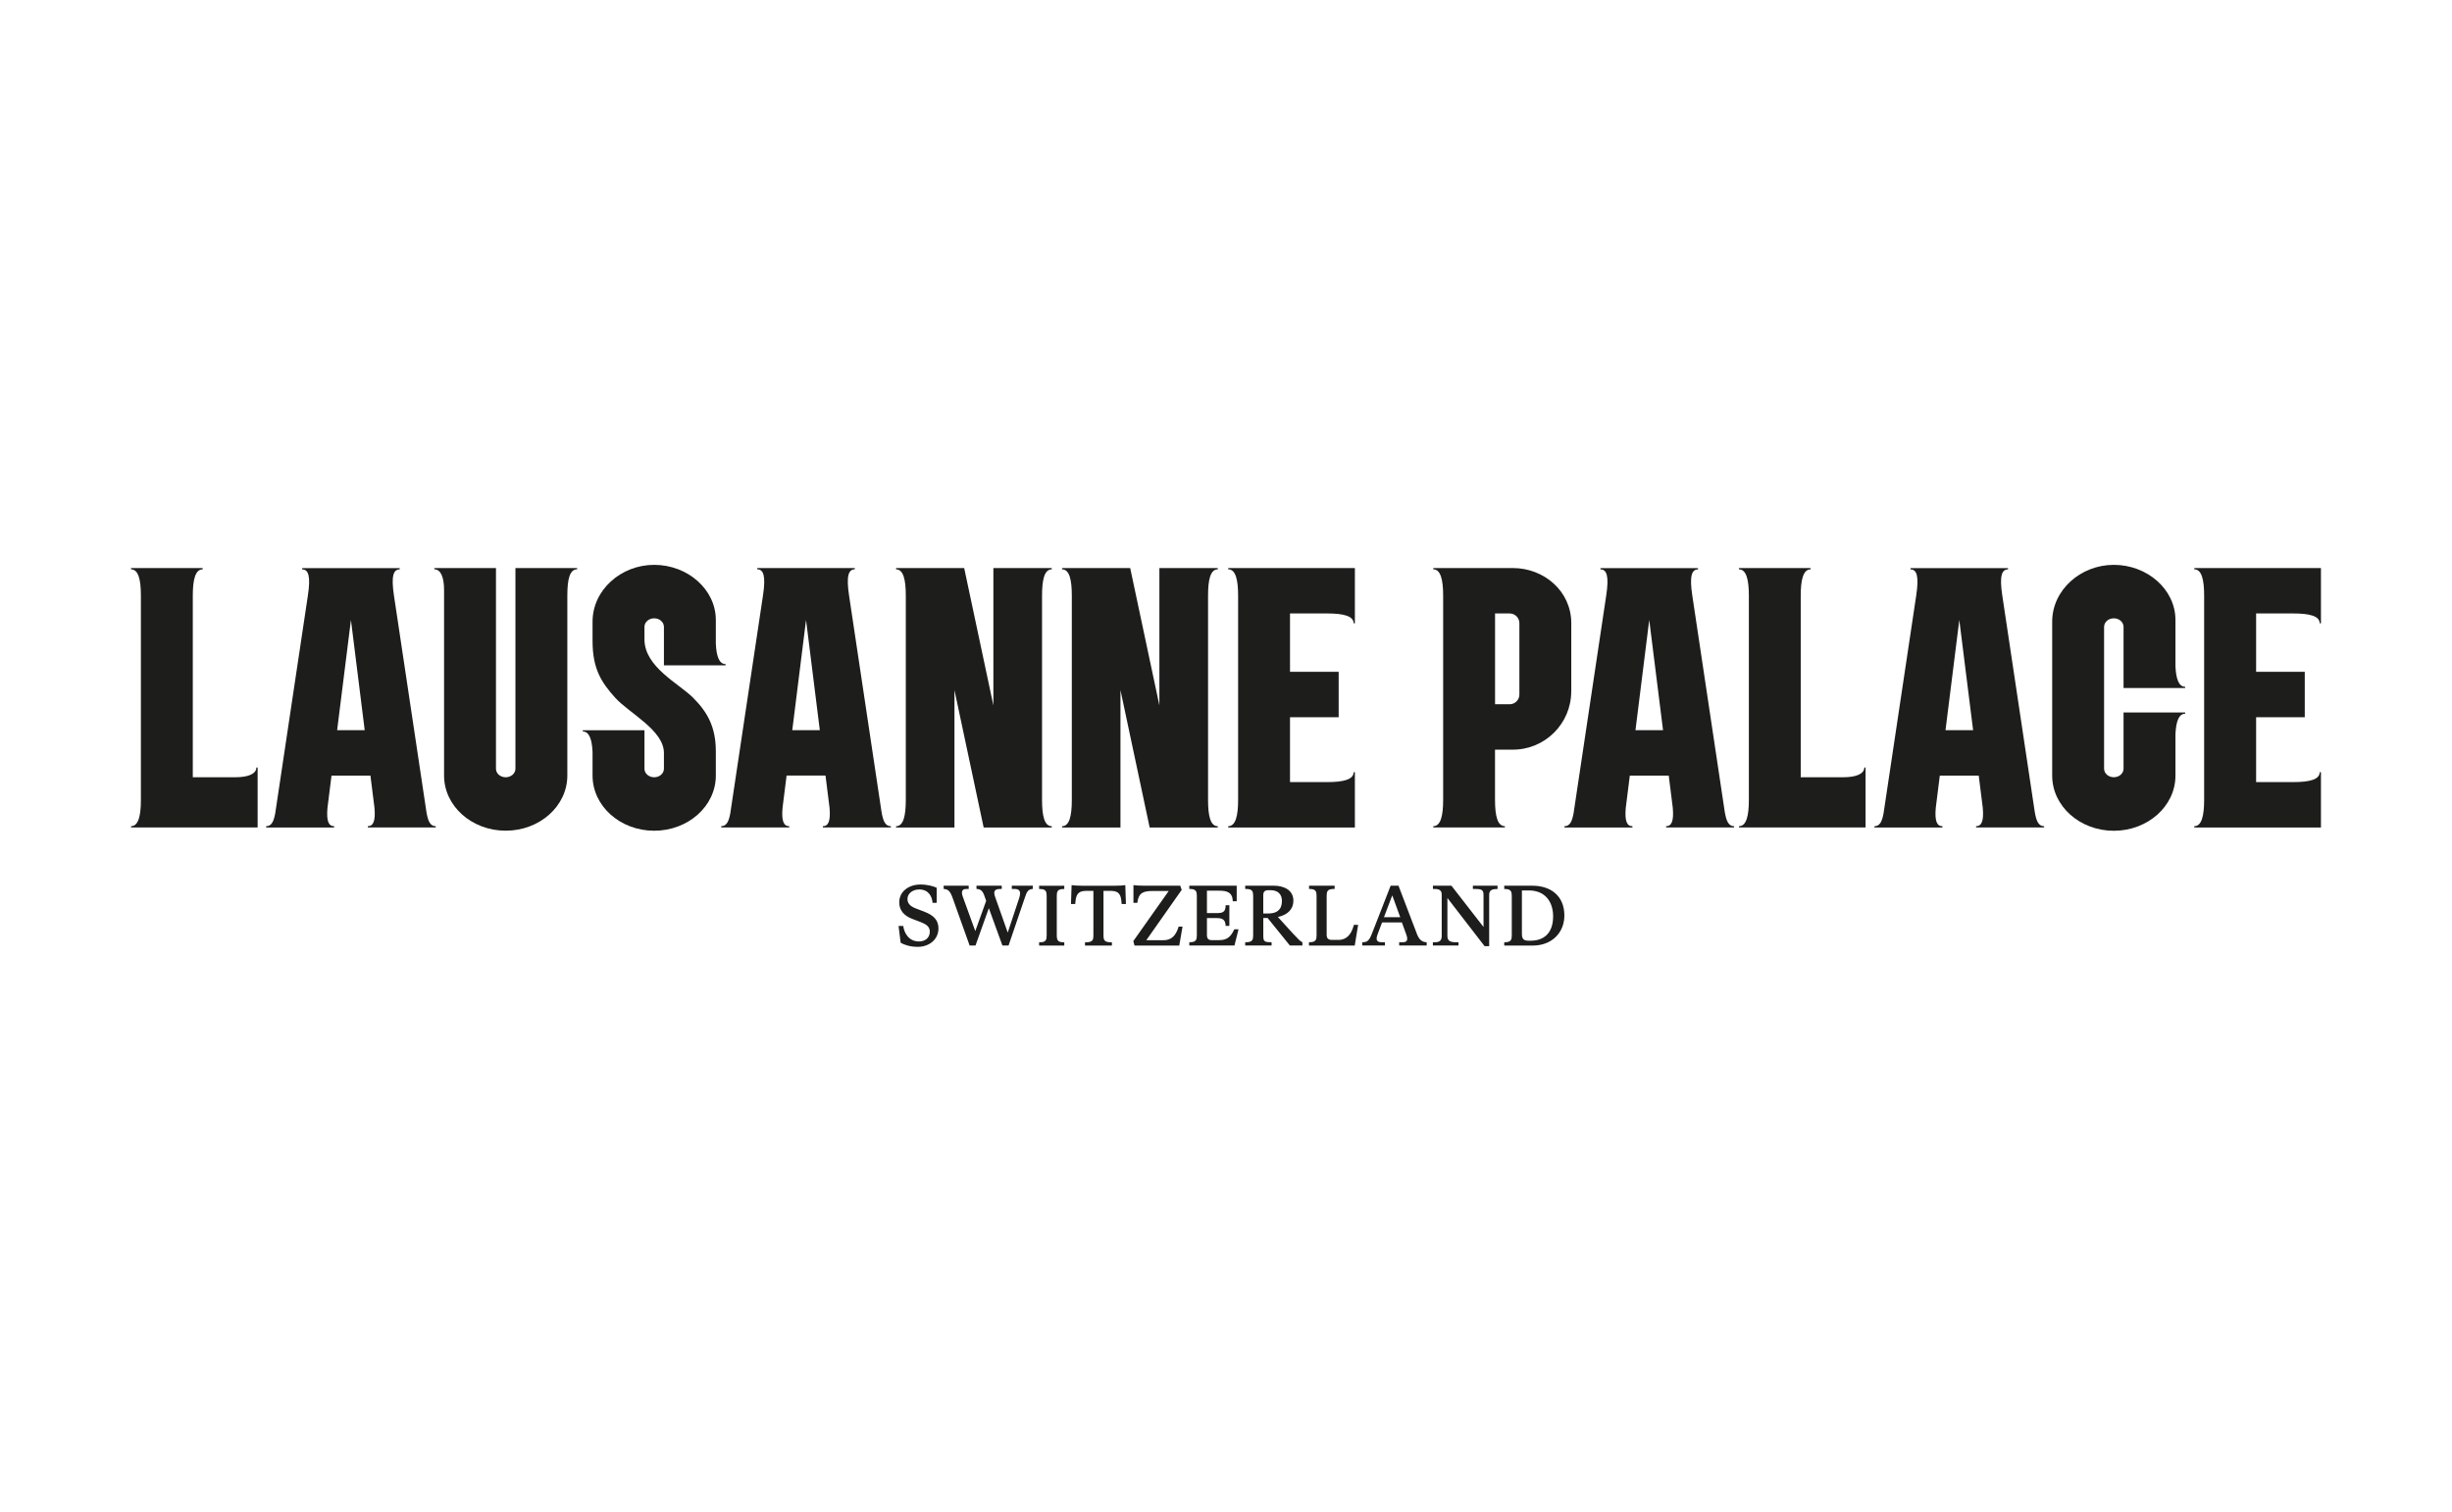
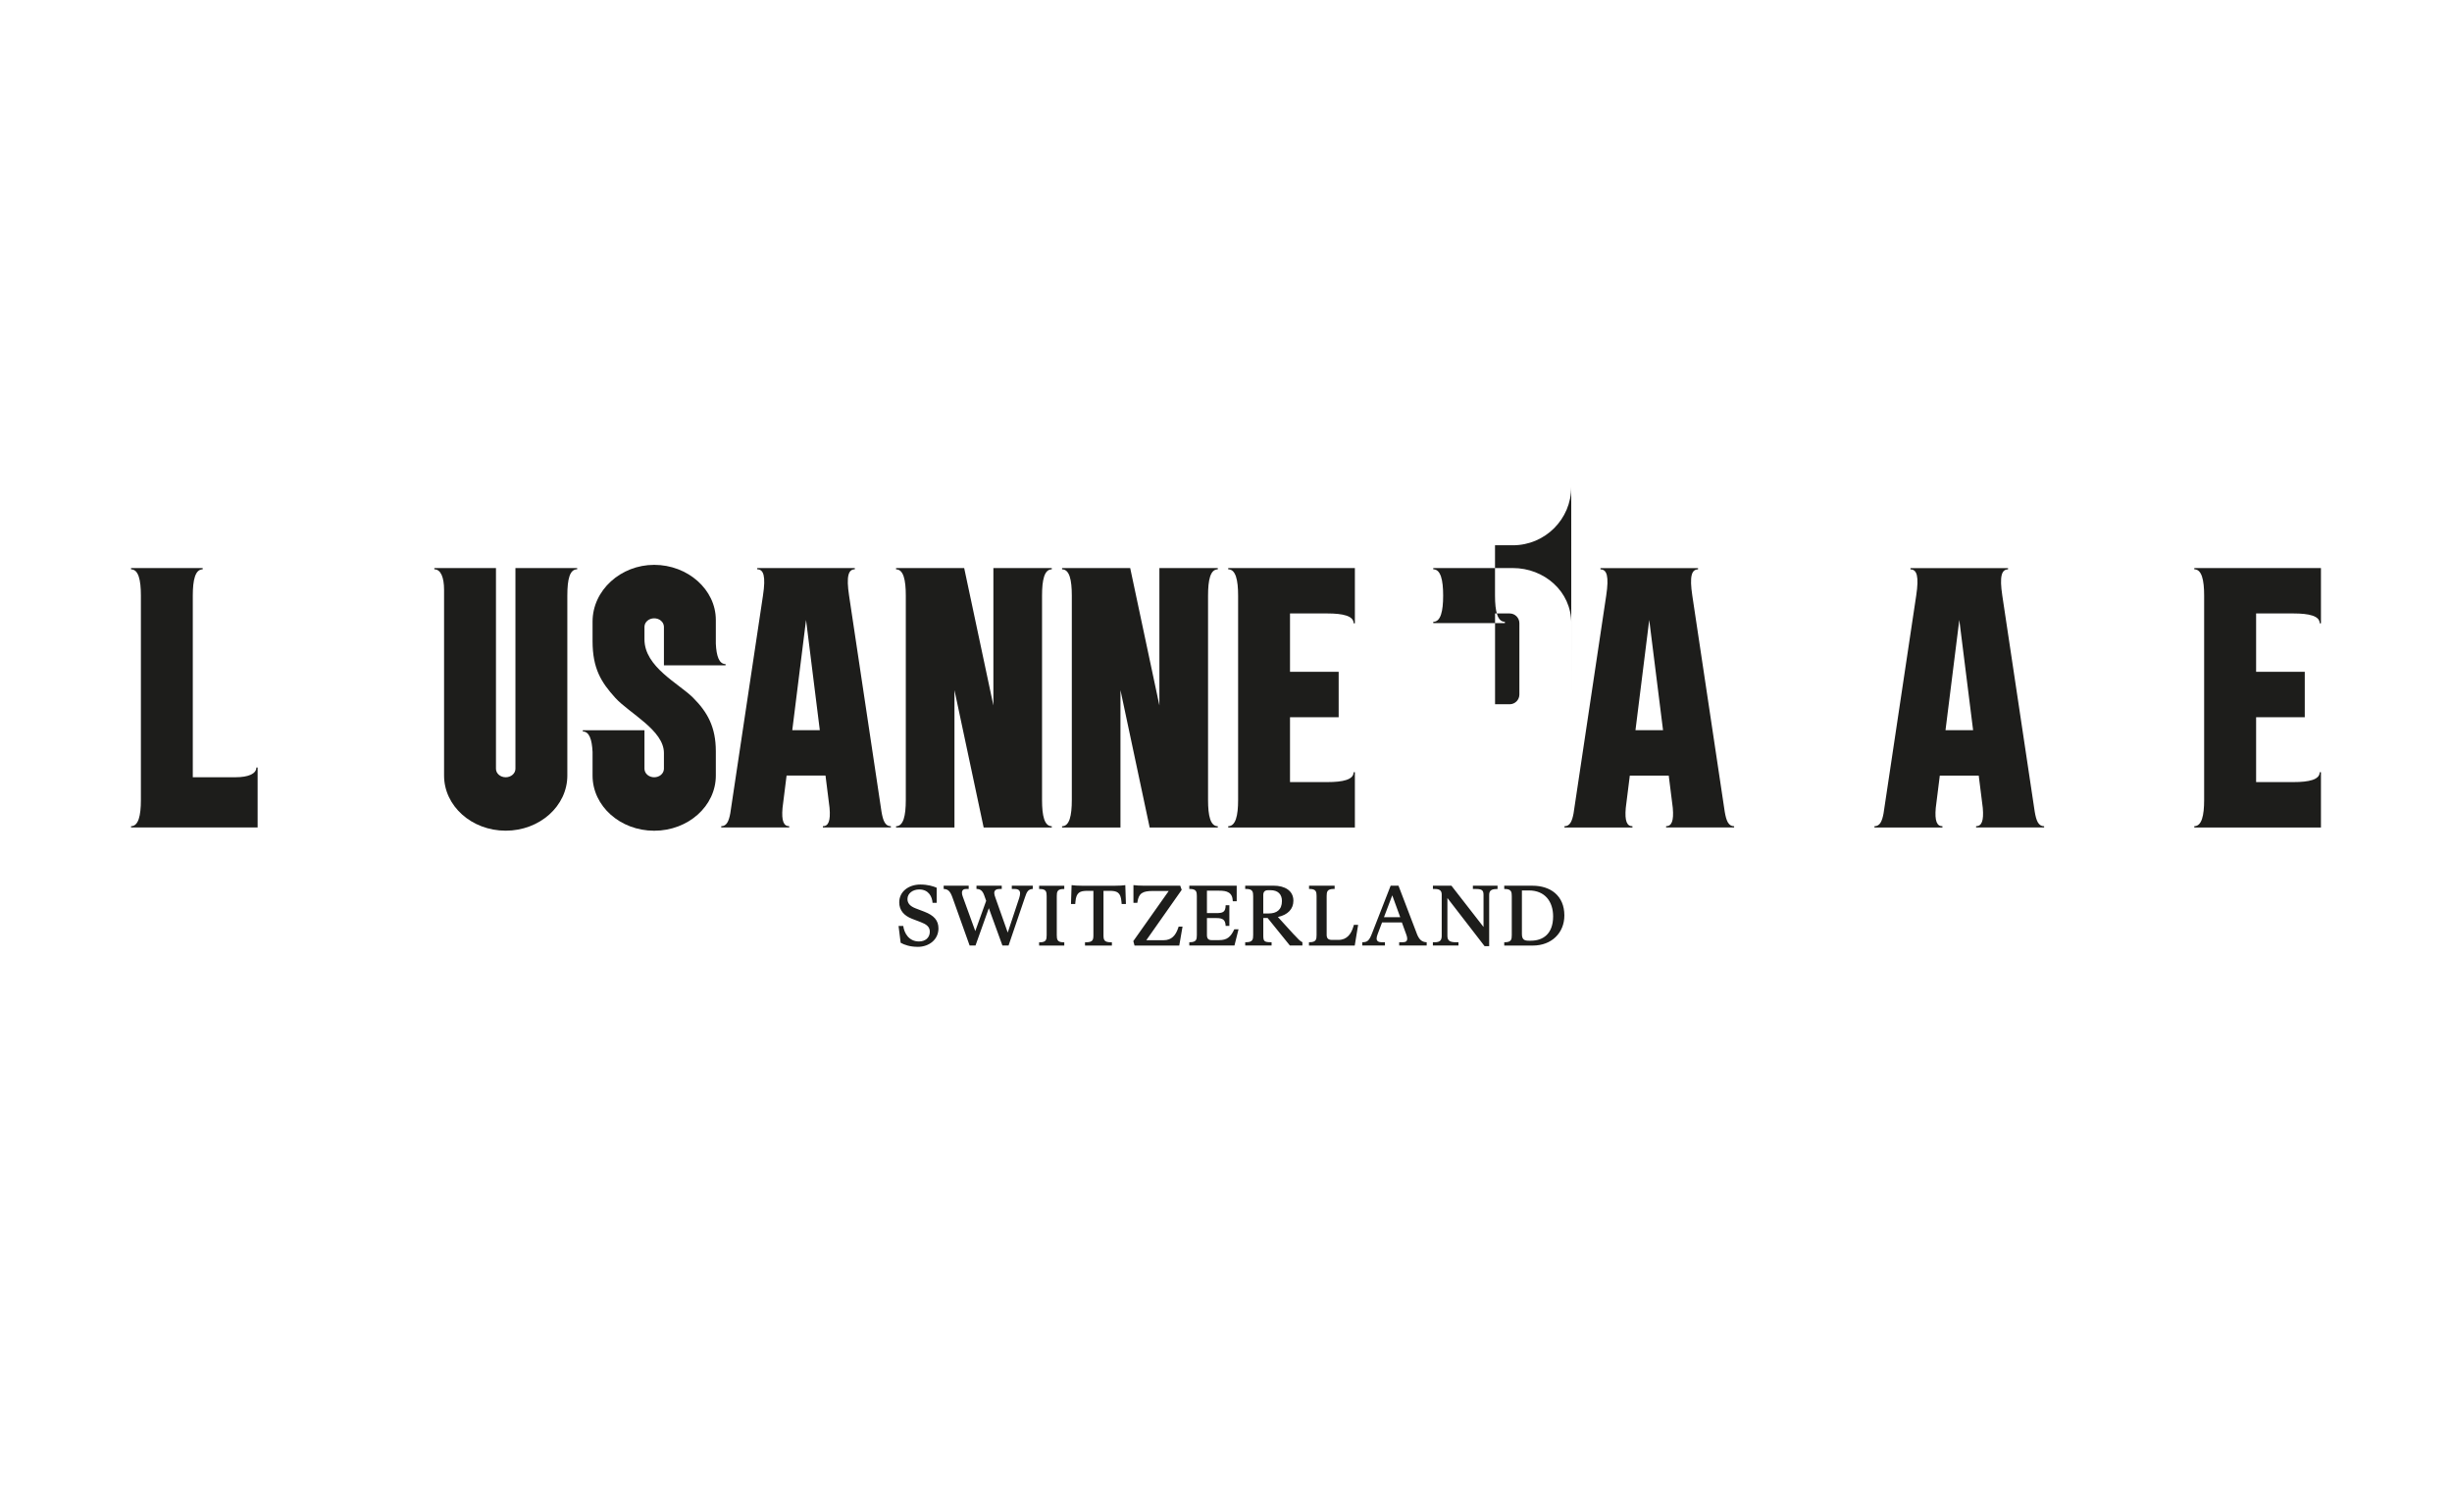
<svg xmlns="http://www.w3.org/2000/svg" version="1.1" viewBox="0 0 680.32 419.53">
  <defs>
    <style>
      .cls-1 {
        fill: #1d1d1b;
      }
    </style>
  </defs>
  <g>
    <g id="Calque_1">
      <g>
        <path class="cls-1" d="M430.92,254.33c0,4.82-2.76,6.74-6.19,6.74h-.55c-1.15,0-1.92-.24-1.92-1.85v-12.1h1.92c4.51,0,6.74,3.12,6.74,7.2M417.36,261.51v.91h7.92c5.26,0,8.76-3.55,8.76-8.35,0-5.5-3.86-8.26-8.83-8.26h-7.85v.91h.17c1.8,0,1.92.82,1.92,1.99v10.8c0,1.18-.12,1.99-1.92,1.99h-.17ZM415.52,245.81h-6.86v.91h.96c1.73,0,1.99.55,1.99,1.68v8.86l-8.9-11.45h-5.14v.91h.62c1.3,0,1.82.53,1.82,1.51v11.45c0,1.18-.38,1.82-1.92,1.82h-.53v.91h7.1v-.91h-.72c-1.87,0-2.35-.58-2.35-1.82v-10.46l10.32,13.37h1.27v-14.18c0-1.13.46-1.68,2.06-1.68h.26v-.91ZM383.99,254.55l2.3-6.07,2.21,6.07h-4.51ZM393.11,259.13l-5.09-13.32h-2.18l-5.18,13.27c-.77,1.97-1.27,2.42-2.69,2.42v.91h6.29v-.91h-.94c-.89,0-1.37-.36-1.37-1.01,0-.34.1-.77.29-1.25l1.22-3.24h5.5l1.22,3.36c.17.46.26.84.26,1.18,0,.6-.34.96-1.25.96h-.98v.91h7.63v-.91c-1.34-.05-2.11-.74-2.74-2.38M363.18,261.51v.91h12.7l.94-5.74h-1.18l-.19.62c-.55,1.8-1.68,3.55-4.08,3.55h-1.82c-1.06,0-1.46-.46-1.46-1.42v-10.73c0-1.18.12-1.99,1.92-1.99h.29v-.91h-7.1v.91h.17c1.8,0,1.92.82,1.92,1.99v10.8c0,1.18-.12,1.99-1.92,1.99h-.17ZM350.5,253.51v-5.14c0-1.25.91-1.32,1.44-1.32h.55c2.11,0,3.19,1.15,3.19,3,0,2.47-1.49,3.46-3.67,3.46h-1.51ZM359.02,259.39l-4.46-4.9c2.78-.6,4.3-2.23,4.3-4.51,0-2.83-2.42-4.18-5.47-4.18h-7.9v.91h.29c1.8,0,1.92.82,1.92,1.99v10.8c0,1.18-.12,1.99-1.92,1.99h-.29v.91h7.32v-.91h-.24c-1.92,0-2.06-.36-2.06-1.97v-4.75h1.2l6.17,7.63h3.48v-.91c-.6-.24-1.25-.94-2.33-2.11M343.64,257.91h-1.18c-1.01,2.16-2.04,3-4.2,3h-2.09c-.94,0-1.3-.46-1.3-1.44v-4.68h2.62c1.78,0,2.5.46,2.57,2.18h1.03v-5.74h-1.03c-.02,1.92-.79,2.18-2.57,2.18h-2.62v-6.22h3.34c1.13,0,2.06.1,2.71.53.67.41,1.08,1.13,1.13,2.4h1.08v-4.32h-13.15v.91h.17c1.8,0,1.92.82,1.92,1.99v10.8c0,1.18-.12,1.99-1.92,1.99h-.17v.91h12.53l1.13-4.51ZM314.44,261.17l.34,1.25h12.41l.91-5.26h-1.08l-.12.36c-.7,2.09-1.85,3.41-4.03,3.41h-4.82l9.82-13.97-.41-1.15h-9.96c-.6,0-1.18-.02-1.7-.05-.53-.05-.98-.1-1.32-.12v4.92h1.08l.02-.17c.36-2.54,1.49-3.12,4.3-3.12h4.39l-9.82,13.9ZM301.04,261.51v.91h7.46v-.91h-.24c-1.97,0-2.09-.7-2.09-2.04v-12.24h1.61c2.14,0,3.17.38,3.38,3.07l.05.58h1.18l-.17-5.23c-.7.1-1.54.17-2.98.17h-8.95c-.65,0-1.22-.02-1.7-.05-.48-.02-.89-.07-1.27-.12l-.17,5.23h1.18l.05-.6c.22-2.64,1.25-3.05,3.38-3.05h1.61v12.24c0,1.34-.12,2.04-2.09,2.04h-.24ZM288.31,261.51v.91h6.98v-.91h-.26c-1.7,0-1.82-.82-1.82-1.99v-10.8c0-1.18.12-1.99,1.82-1.99h.26v-.91h-6.98v.91h.29c1.68,0,1.8.82,1.8,1.99v10.8c0,1.18-.12,1.99-1.8,1.99h-.29ZM286.56,245.81h-5.83v.91h.86c.96,0,1.44.41,1.44,1.22,0,.36-.1.79-.26,1.32l-3.17,9.55-3.43-9.7c-.17-.48-.31-.91-.31-1.25,0-.89.67-1.15,1.58-1.15h.5v-.91h-7.01v.91c1.03,0,1.68.46,2.14,1.75l.55,1.54-3.02,8.4-3.46-9.53c-.17-.43-.24-.79-.24-1.1,0-.74.46-1.06,1.13-1.06h.74v-.91h-6.94v.91c1.18.07,1.78.53,2.45,2.4l4.75,13.3h1.63l3.7-10.37,3.77,10.37h1.7l4.51-13.25c.55-1.66.89-2.38,2.21-2.45v-.91ZM254.6,262.78c3.29,0,5.78-2.11,5.78-5.11,0-2.26-1.25-3.62-3.94-4.66l-2.38-.91c-1.51-.58-2.28-1.39-2.28-2.59,0-1.63,1.54-2.66,3.26-2.66,2.74,0,3.6,2.16,3.7,3.7h1.15v-4.18c-.94-.41-2.47-.89-4.51-.89-3.26,0-5.88,1.94-5.88,4.94,0,2.21,1.3,3.7,3.58,4.58l2.38.91c1.49.58,2.52,1.22,2.52,2.66,0,1.73-1.32,2.71-3,2.71-2.88,0-4.13-2.42-4.37-4.3h-1.3l.58,4.66c1.06.6,2.64,1.13,4.7,1.13" />
        <path class="cls-1" d="M71.48,229.65v-16.65h-.35c0,1.79-2.35,2.7-5.68,2.7h-11.96v-50.41c0-4.36.68-7.28,2.74-7.28v-.35h-19.87v.35c2.05,0,2.73,2.92,2.73,7.28v56.72c0,4.36-.68,7.28-2.73,7.28v.35h35.13Z" />
        <path class="cls-1" d="M160.14,158v-.35h-17.13v55.71c0,1.29-1.21,2.35-2.7,2.35s-2.7-1.05-2.7-2.35v-55.71h-17.1v.35c1.79,0,2.7,2.24,2.7,5.68v51.56c0,8.45,7.66,15.3,17.1,15.3s17.1-6.85,17.1-15.3v-49.96c0-4.6.68-7.29,2.74-7.29" />
-         <path class="cls-1" d="M120.9,229.65v-.35c-1.63,0-2.19-1.62-2.59-4,0,0-8.99-59.97-9-60-.82-5.39-.18-7.28,1.59-7.28v-.35h-27.07v.35c1.77,0,2.41,1.9,1.59,7.28,0,0,0,.02,0,0l-9.06,60.44c-.4,2.14-.99,3.56-2.51,3.56v.35h18.86v-.35c-1.5,0-2.19-1.38-1.85-5.11l1.12-8.94h10.8l1.12,8.94c.33,3.72-.35,5.1-1.85,5.1v.35h18.88ZM101.19,202.65h-7.65l3.83-30.6,3.82,30.6Z" />
        <path class="cls-1" d="M201.31,184.65v-.35c-1.79,0-2.54-2.22-2.7-5.68v-6.56c0-8.48-7.82-15.3-17.1-15.3s-17.1,7.04-17.1,15.75v5.4c0,7.65,2.41,11.46,6.3,15.75,3.89,4.29,13.5,9,13.5,15.3v4.5h-.01c-.06,1.25-1.23,2.25-2.69,2.25s-2.63-1-2.69-2.25h-.01v-10.8h-17.1v.35c1.79,0,2.54,2.22,2.7,5.68v6.56c0,8.45,7.66,15.3,17.1,15.3s17.1-6.85,17.1-15.3v-6.75c0-6.75-2.34-10.89-6.3-14.85s-13.5-8.55-13.5-16.2v-3.6h.01c.06-1.25,1.24-2.25,2.69-2.25s2.63,1,2.69,2.25h.01v10.8h17.1Z" />
        <path class="cls-1" d="M247.18,229.65v-.35c-1.63,0-2.19-1.62-2.6-4.01,0,0-8.99-59.97-9-60-.82-5.39-.18-7.29,1.59-7.29v-.35h-27.07v.35c1.77,0,2.41,1.9,1.59,7.29l-9.07,60.44c-.4,2.14-.99,3.56-2.51,3.56v.35h18.86v-.35c-1.5,0-2.19-1.38-1.85-5.11l1.12-8.94h10.8l1.12,8.94c.33,3.73-.35,5.11-1.85,5.11v.35h18.88ZM227.47,202.65h-7.65l3.82-30.6,3.82,30.6Z" />
        <path class="cls-1" d="M357.92,217.05v-18h13.5v-12.6h-13.5v-16.2h10.36c4.36,0,7.29.68,7.29,2.74h.35v-15.34h-35.14v.35c2.06,0,2.74,2.92,2.74,7.29v56.72c0,4.36-.68,7.28-2.74,7.28v.36h35.14v-15.34h-.35c0,2.06-2.92,2.74-7.29,2.74h-10.36Z" />
        <path class="cls-1" d="M289.12,165.29c0-4.36.64-7.28,2.7-7.28v-.35h-16.2v38.12l-8.1-38.12h-18.9v.35c2.05,0,2.7,2.92,2.7,7.28v56.72c0,4.36-.65,7.29-2.7,7.29v.35h16.2v-38.12l8.1,38.12h18.9v-.35c-2.06,0-2.7-2.92-2.7-7.29v-56.72Z" />
        <path class="cls-1" d="M335.18,165.29c0-4.36.64-7.28,2.7-7.28v-.35h-16.2v38.12l-8.1-38.12h-18.9v.35c2.05,0,2.7,2.92,2.7,7.28v56.72c0,4.36-.65,7.29-2.7,7.29v.35h16.2v-38.12l8.1,38.12h18.9v-.35c-2.06,0-2.7-2.92-2.7-7.29v-56.72Z" />
-         <path class="cls-1" d="M435.96,191.85v-18.9c0-8.88-7.56-15.3-16.2-15.3h-22.09v.35c2.05,0,2.74,2.92,2.74,7.29v56.72c0,4.36-.68,7.28-2.74,7.28v.35h19.87v-.35c-2.06,0-2.74-2.92-2.74-7.28v-13.96h4.95c8.95,0,16.2-7.25,16.2-16.2M421.56,192.75c0,1.49-1.21,2.7-2.7,2.7h-4.05v-25.2h4.05c1.49,0,2.7,1.21,2.7,2.7v19.8Z" />
+         <path class="cls-1" d="M435.96,191.85v-18.9c0-8.88-7.56-15.3-16.2-15.3h-22.09v.35c2.05,0,2.74,2.92,2.74,7.29c0,4.36-.68,7.28-2.74,7.28v.35h19.87v-.35c-2.06,0-2.74-2.92-2.74-7.28v-13.96h4.95c8.95,0,16.2-7.25,16.2-16.2M421.56,192.75c0,1.49-1.21,2.7-2.7,2.7h-4.05v-25.2h4.05c1.49,0,2.7,1.21,2.7,2.7v19.8Z" />
        <path class="cls-1" d="M481.14,229.65v-.35c-1.63,0-2.19-1.62-2.6-4,0,0-8.99-59.97-9-60-.82-5.39-.18-7.28,1.59-7.28v-.35h-27.07v.35c1.77,0,2.41,1.9,1.59,7.28l-9.06,60.44c-.4,2.14-.99,3.56-2.52,3.56v.35h18.86v-.35c-1.5,0-2.19-1.38-1.85-5.11l1.12-8.94h10.8l1.12,8.94c.33,3.72-.35,5.1-1.85,5.1v.35h18.88ZM461.42,202.65h-7.65l3.82-30.6,3.83,30.6Z" />
        <path class="cls-1" d="M567.15,229.65v-.35c-1.63,0-2.19-1.62-2.6-4,0,0-8.99-59.97-9-60-.82-5.39-.18-7.28,1.59-7.28v-.35h-27.07v.35c1.77,0,2.41,1.9,1.59,7.28l-9.06,60.44c-.4,2.14-.99,3.56-2.52,3.56v.35h18.86v-.35c-1.5,0-2.19-1.38-1.85-5.11l1.12-8.94h10.8l1.12,8.94c.33,3.72-.35,5.1-1.85,5.1v.35h18.88ZM547.44,202.65h-7.65l3.83-30.6,3.83,30.6Z" />
-         <path class="cls-1" d="M589.19,197.7v15.75h-.01c-.06,1.25-1.23,2.25-2.69,2.25s-2.63-1-2.69-2.25h-.01v-39.6h.01c.06-1.25,1.23-2.25,2.69-2.25s2.63,1,2.69,2.25h.01v17.1h17.1v-.35c-1.79,0-2.54-2.22-2.7-5.68v-12.86c0-8.49-7.82-15.3-17.1-15.3s-17.1,7.05-17.1,15.75v42.75c0,8.45,7.66,15.3,17.1,15.3s17.1-6.85,17.1-15.3v-11.51c.16-3.46.91-5.68,2.7-5.68v-.35h-17.1Z" />
        <path class="cls-1" d="M625.97,217.05v-18h13.5v-12.6h-13.5v-16.2h10.36c4.36,0,7.28.68,7.28,2.74h.35v-15.34h-35.14v.35c2.05,0,2.73,2.92,2.73,7.29v56.72c0,4.36-.68,7.28-2.73,7.28v.36h35.14v-15.34h-.35c0,2.06-2.92,2.74-7.28,2.74h-10.36Z" />
-         <path class="cls-1" d="M517.61,229.65v-16.65h-.35c0,1.79-2.35,2.7-5.68,2.7h-11.96v-50.41c0-4.36.68-7.28,2.74-7.28v-.35h-19.87v.35c2.05,0,2.74,2.92,2.74,7.28v56.72c0,4.36-.68,7.28-2.74,7.28v.35h35.14Z" />
      </g>
    </g>
  </g>
</svg>